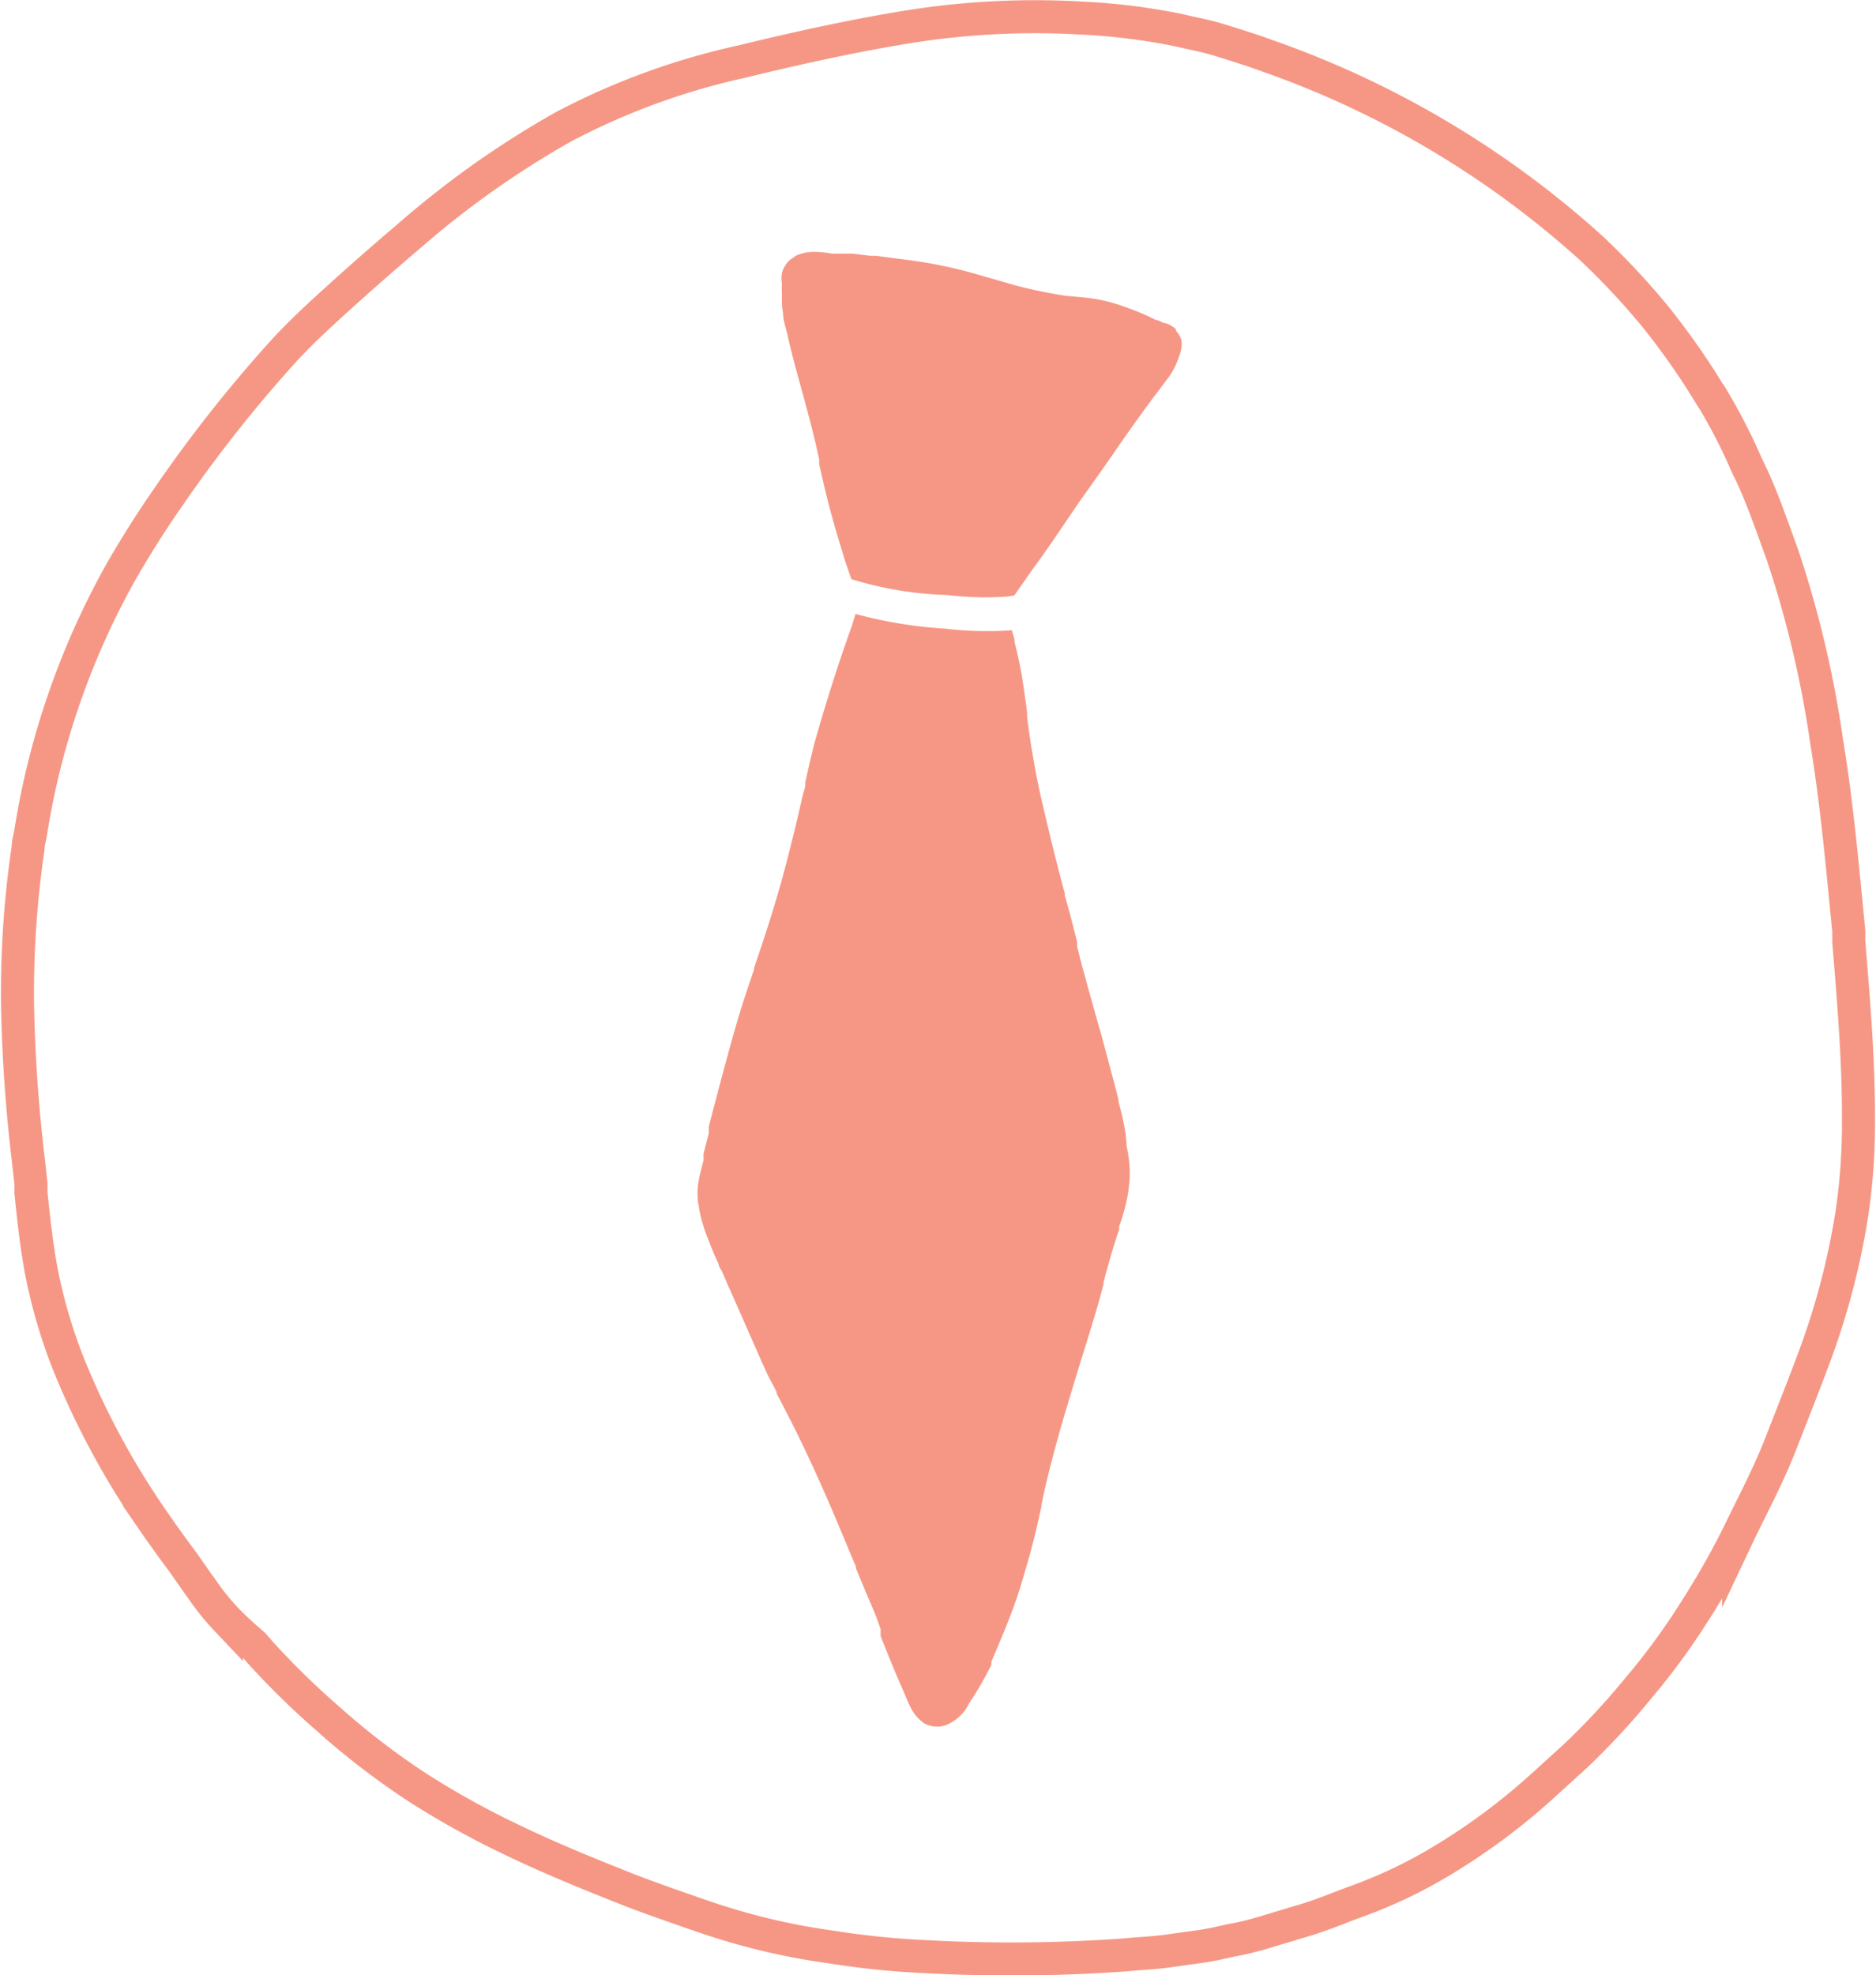
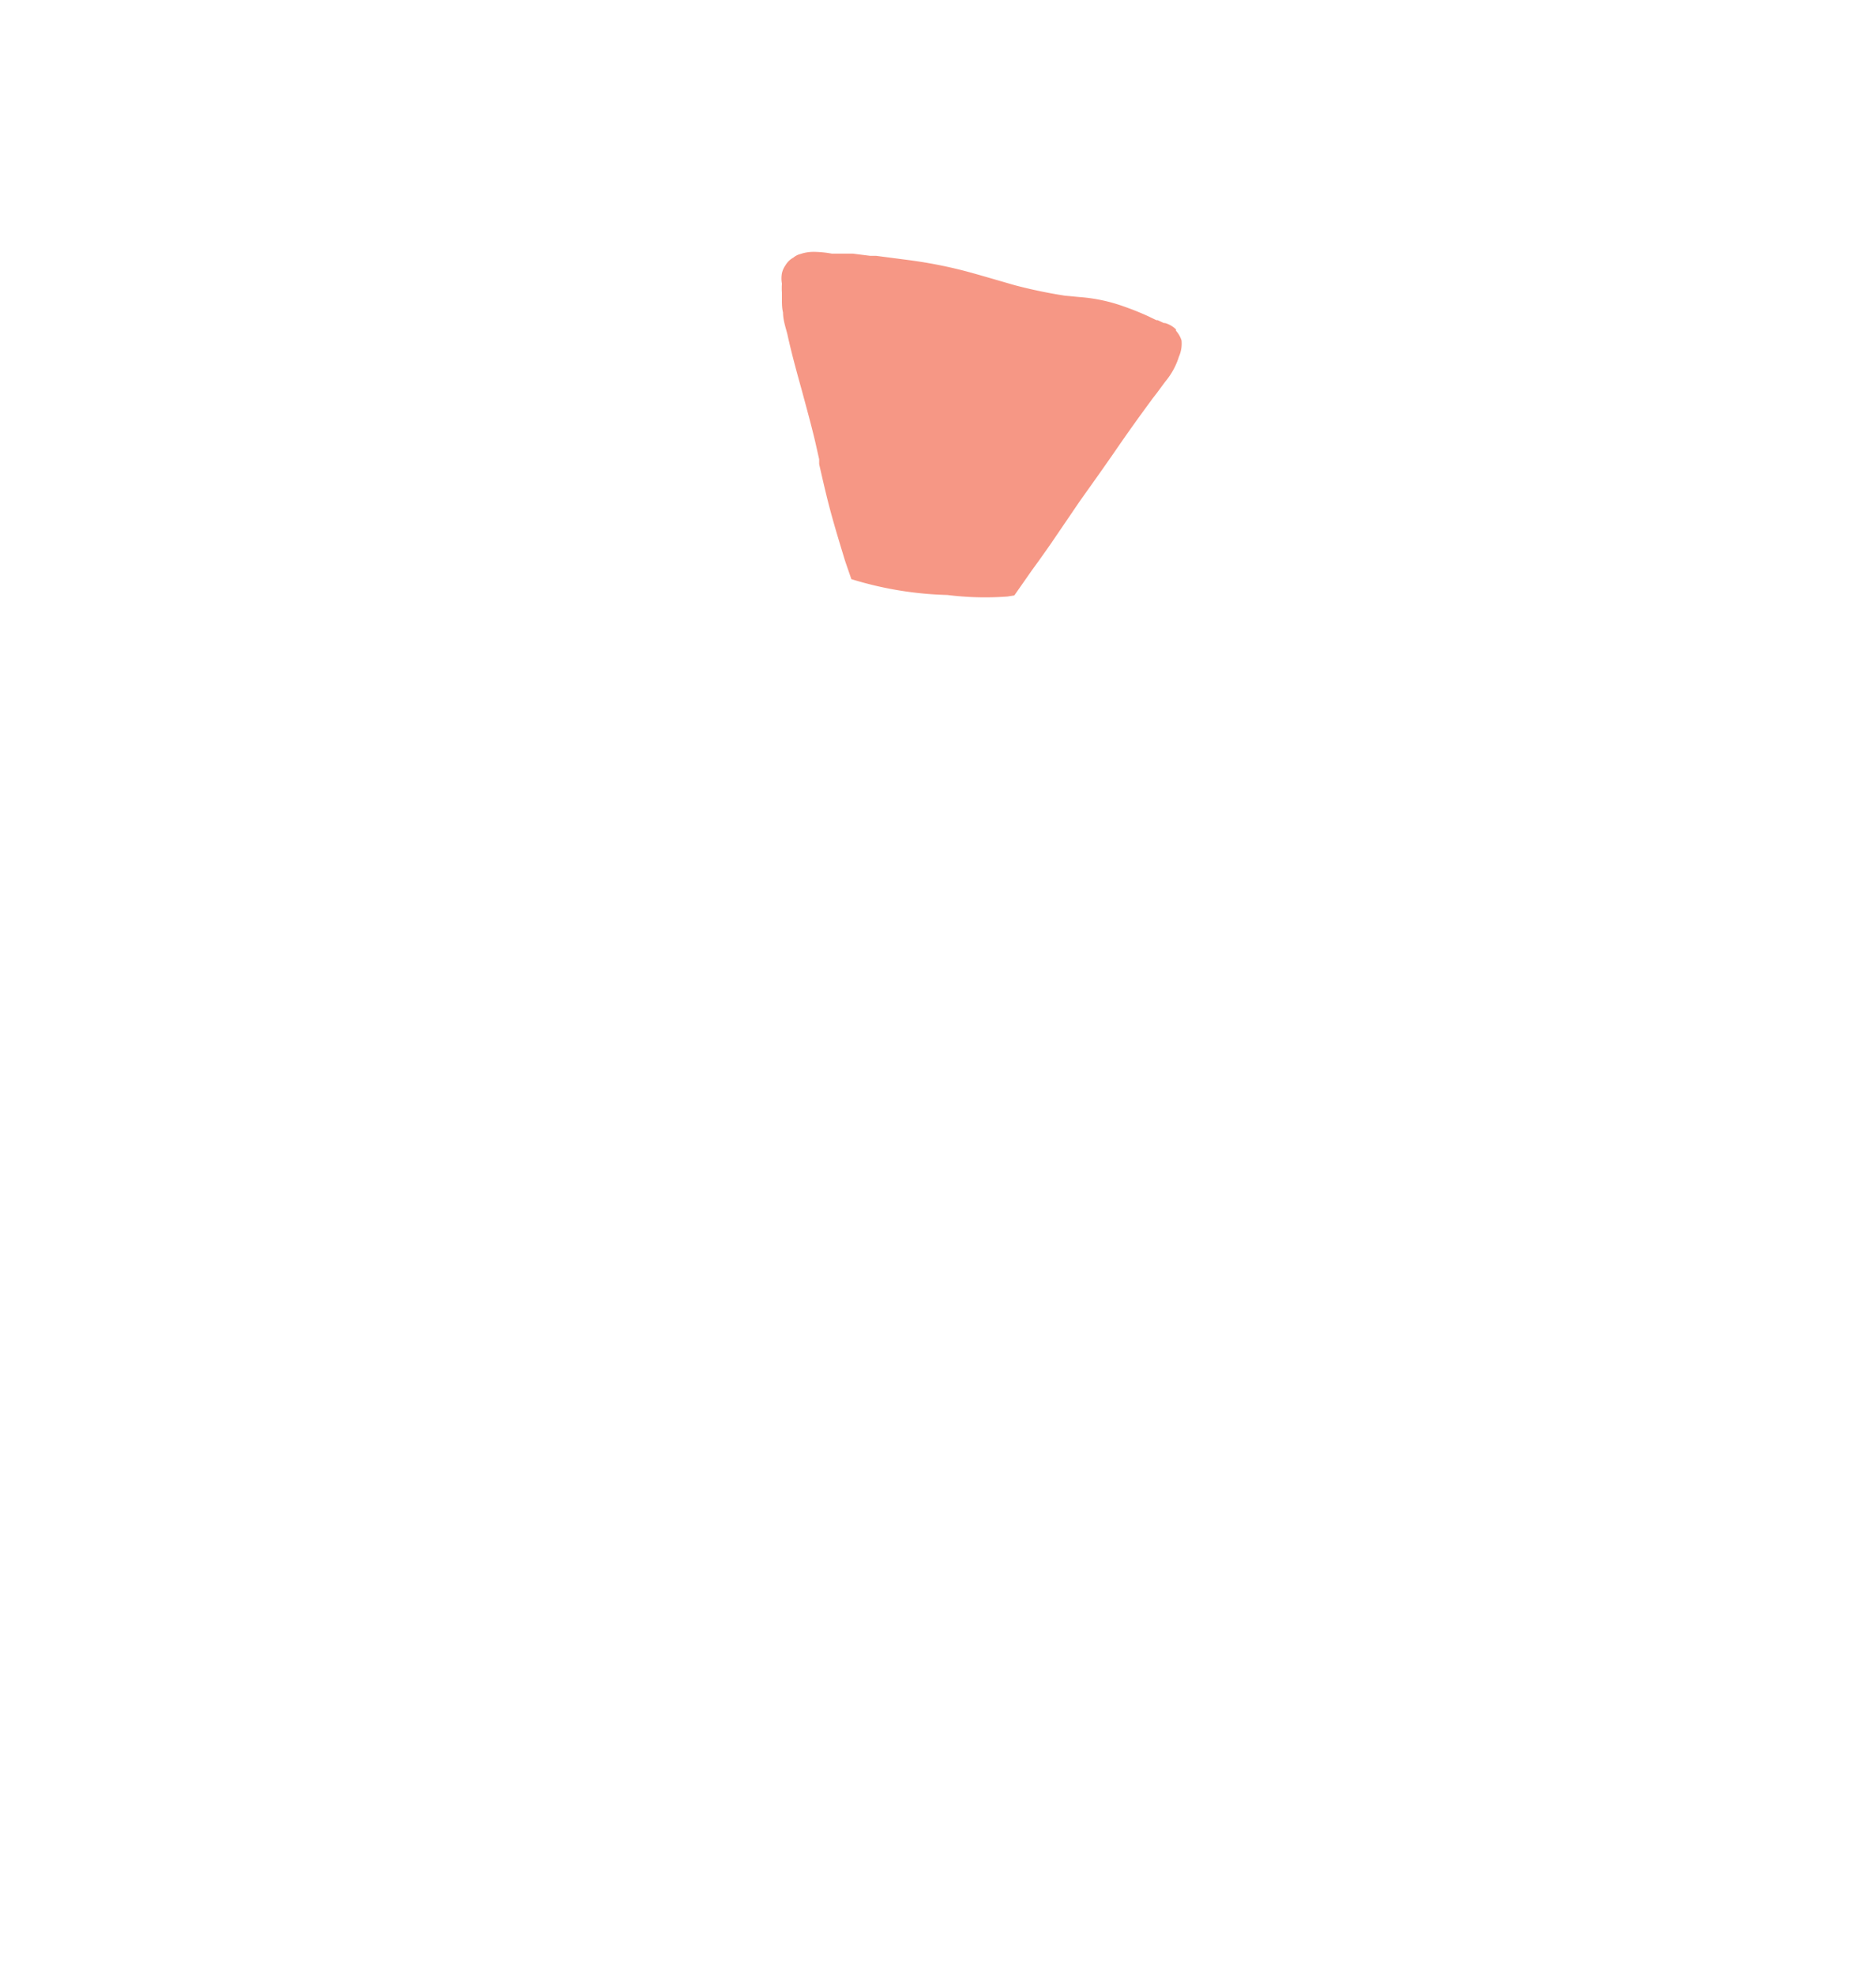
<svg xmlns="http://www.w3.org/2000/svg" width="30.04mm" height="31.62mm" viewBox="0 0 85.15 89.64">
-   <path d="M84.06,55.08a33.52,33.52,0,0,1-1.61,6.24c-.46,1.26-1,2.61-1.58,4.1s-1.21,2.67-1.86,4l-.09.19A37.05,37.05,0,0,1,77,73a31.39,31.39,0,0,1-2.26,3.16l-.4.48a33.15,33.15,0,0,1-2.78,3L70,81.06a29.08,29.08,0,0,1-4.74,3.49A21.54,21.54,0,0,1,61.8,86.2l-.73.27c-.58.23-1.18.46-1.79.65l-.64.19-1.36.41a13.36,13.36,0,0,1-1.39.33l-.68.15c-.46.1-.93.16-1.39.22l-.7.1c-.49.07-1,.11-1.48.14l-.7.06a72.31,72.31,0,0,1-8.94.07,38.15,38.15,0,0,1-4.23-.43,30.56,30.56,0,0,1-5.58-1.3l-.76-.26c-1-.35-2.05-.71-3.06-1.11-1.69-.67-3.49-1.4-5.24-2.25a39,39,0,0,1-4.05-2.24A33.89,33.89,0,0,1,14.89,78a36.51,36.51,0,0,1-3.07-3l-.33-.38c-.45-.38-.85-.75-1.21-1.12a11.08,11.08,0,0,1-1.14-1.42L9,71.89l-.7-1c-.44-.59-.89-1.21-1.31-1.82A36.29,36.29,0,0,1,3.1,61.89a23.77,23.77,0,0,1-1.23-4.21c-.22-1.17-.35-2.38-.47-3.55l0-.42-.11-1a70.35,70.35,0,0,1-.5-7.14,45.42,45.42,0,0,1,.48-7.09c0-.22.07-.44.11-.66a35.52,35.52,0,0,1,4.18-12c.69-1.18,1.36-2.24,2.06-3.24a62.84,62.84,0,0,1,5.34-6.75c.85-.91,1.79-1.76,2.71-2.59l.1-.09c.88-.79,1.81-1.6,2.83-2.47a42.05,42.05,0,0,1,7-4.94,32.06,32.06,0,0,1,8-2.93c2.88-.7,5.23-1.2,7.42-1.56A36.33,36.33,0,0,1,49.08.82a28.65,28.65,0,0,1,4.47.56l.39.09c.46.1.94.2,1.39.34.84.26,1.54.48,2.19.72a43.17,43.17,0,0,1,14.71,8.73,33.63,33.63,0,0,1,2.91,3.11,32.94,32.94,0,0,1,2.57,3.69l.09.13a25.53,25.53,0,0,1,1.48,2.9l.25.52c.43.93.78,1.92,1.13,2.88l.26.72a48.1,48.1,0,0,1,2,8.48c.47,2.83.72,5.74,1,8.56l0,.27,0,.22c.22,2.66.45,5.41.44,8.11A28,28,0,0,1,84.06,55.08Z" fill="none" stroke="#f69785" stroke-miterlimit="10" stroke-width="1.5" />
-   <path d="M50.77,50v-.08l-.12-.49C50.4,48.5,50.19,47.7,50,47c-.26-.91-.49-1.72-.72-2.57-.14-.5-.27-1-.39-1.48v-.14l0-.06c-.06-.25-.13-.51-.19-.76-.12-.46-.24-.91-.37-1.36l0-.09c-.1-.37-.2-.74-.29-1.1-.23-.88-.44-1.77-.62-2.53-.24-1-.41-1.82-.54-2.62-.1-.56-.18-1.12-.26-1.75l0-.21-.07-.53c-.08-.53-.14-1-.21-1.37s-.18-.86-.28-1.25v0c0-.19-.08-.38-.13-.58a15.86,15.86,0,0,1-3-.07,20.17,20.17,0,0,1-4.1-.67l-.16.53C38,30.24,37.46,32,37,33.6c-.17.65-.33,1.35-.45,1.91l0,.08v0c0,.19-.09.37-.13.56-.17.76-.36,1.57-.61,2.54-.36,1.45-.82,3-1.48,4.92l-.11.33V44c-.21.63-.48,1.41-.7,2.15s-.49,1.72-.71,2.54-.4,1.51-.64,2.43l0,.11,0,.11,0,.08-.24.94,0,.18,0,.12c-.07.28-.16.59-.22.93a2.69,2.69,0,0,0-.05.57c0,.17,0,.34.05.54a5,5,0,0,0,.17.78c.06.21.13.41.21.63l.06.14c.14.4.33.82.47,1.12,0,.1.09.21.14.31l.09.2.13.31c.28.62.55,1.24.83,1.87.35.8.67,1.53,1,2.26.1.21.21.41.32.61l.12.24,0,0,0,.07c.23.43.48.92.72,1.39.71,1.41,1.43,3,2.19,4.82l.69,1.65,0,.07.09.21.06.16c.2.46.39.93.59,1.39s.25.64.38,1l0,.12,0,.12,0,.07c.34.87.66,1.65,1,2.42l.08.19c.1.23.19.46.31.68a1.81,1.81,0,0,0,.6.68,1.23,1.23,0,0,0,.52.14l.1,0h0a1,1,0,0,0,.34-.06,2,2,0,0,0,1.07-1A14.83,14.83,0,0,0,45,75.54v0l0-.08,0-.06h0c.46-1.08.94-2.19,1.3-3.34.23-.77.5-1.66.71-2.55.09-.38.18-.8.26-1.15v0l0-.06c.1-.48.19-.91.3-1.34.44-1.82,1-3.59,1.45-5.08.31-1,.54-1.72.75-2.45.11-.36.2-.71.32-1.16l0-.09c.11-.41.22-.8.33-1.19s.25-.83.38-1.2l0-.14a8.67,8.67,0,0,0,.3-1,6.58,6.58,0,0,0,.18-1.32,5.63,5.63,0,0,0-.14-1.3C51.11,51.28,50.93,50.58,50.77,50Z" fill="#f69785" />
  <path d="M53.63,15.45a1.2,1.2,0,0,0-.25-.44l0-.06a1.14,1.14,0,0,0-.5-.29l-.05,0-.28-.13-.06,0h0l0,0-.31-.15a12.31,12.31,0,0,0-1.16-.47A7.61,7.61,0,0,0,49,13.48l-.65-.06a22.35,22.35,0,0,1-2.3-.48l-1.14-.33c-.42-.12-.86-.25-1.3-.36a21.11,21.11,0,0,0-2.38-.45l-1.46-.19h-.07l-.15,0h-.05l-.79-.1-.15,0-.14,0-.27,0-.09,0h-.12l-.13,0h-.05a4.9,4.9,0,0,0-.76-.08,1.87,1.87,0,0,0-.68.1.77.77,0,0,0-.31.16.93.93,0,0,0-.36.35,1,1,0,0,0-.16.36,1.3,1.3,0,0,0,0,.47,3,3,0,0,0,0,.42c0,.1,0,.2,0,.3v0c0,.19,0,.39.05.59,0,.36.13.71.2,1,.19.87.44,1.77.66,2.56v0c.19.71.41,1.5.6,2.3l.18.8,0,.09v.06l0,.07c.12.53.25,1.1.39,1.66.21.83.46,1.66.71,2.48v0c.1.35.24.71.36,1.08A16.12,16.12,0,0,0,43,27a13.85,13.85,0,0,0,2.73.07l.31-.05.79-1.13.08-.11.08-.11c.24-.33.48-.67.71-1L49,22.76l.07-.1,0,0c.55-.77,1.09-1.53,1.6-2.27s1-1.43,1.57-2.2c.09-.13.19-.25.28-.37l0,0,0,0,.37-.5a3.27,3.27,0,0,0,.62-1.13A1.48,1.48,0,0,0,53.63,15.45Z" fill="#f69785" />
</svg>